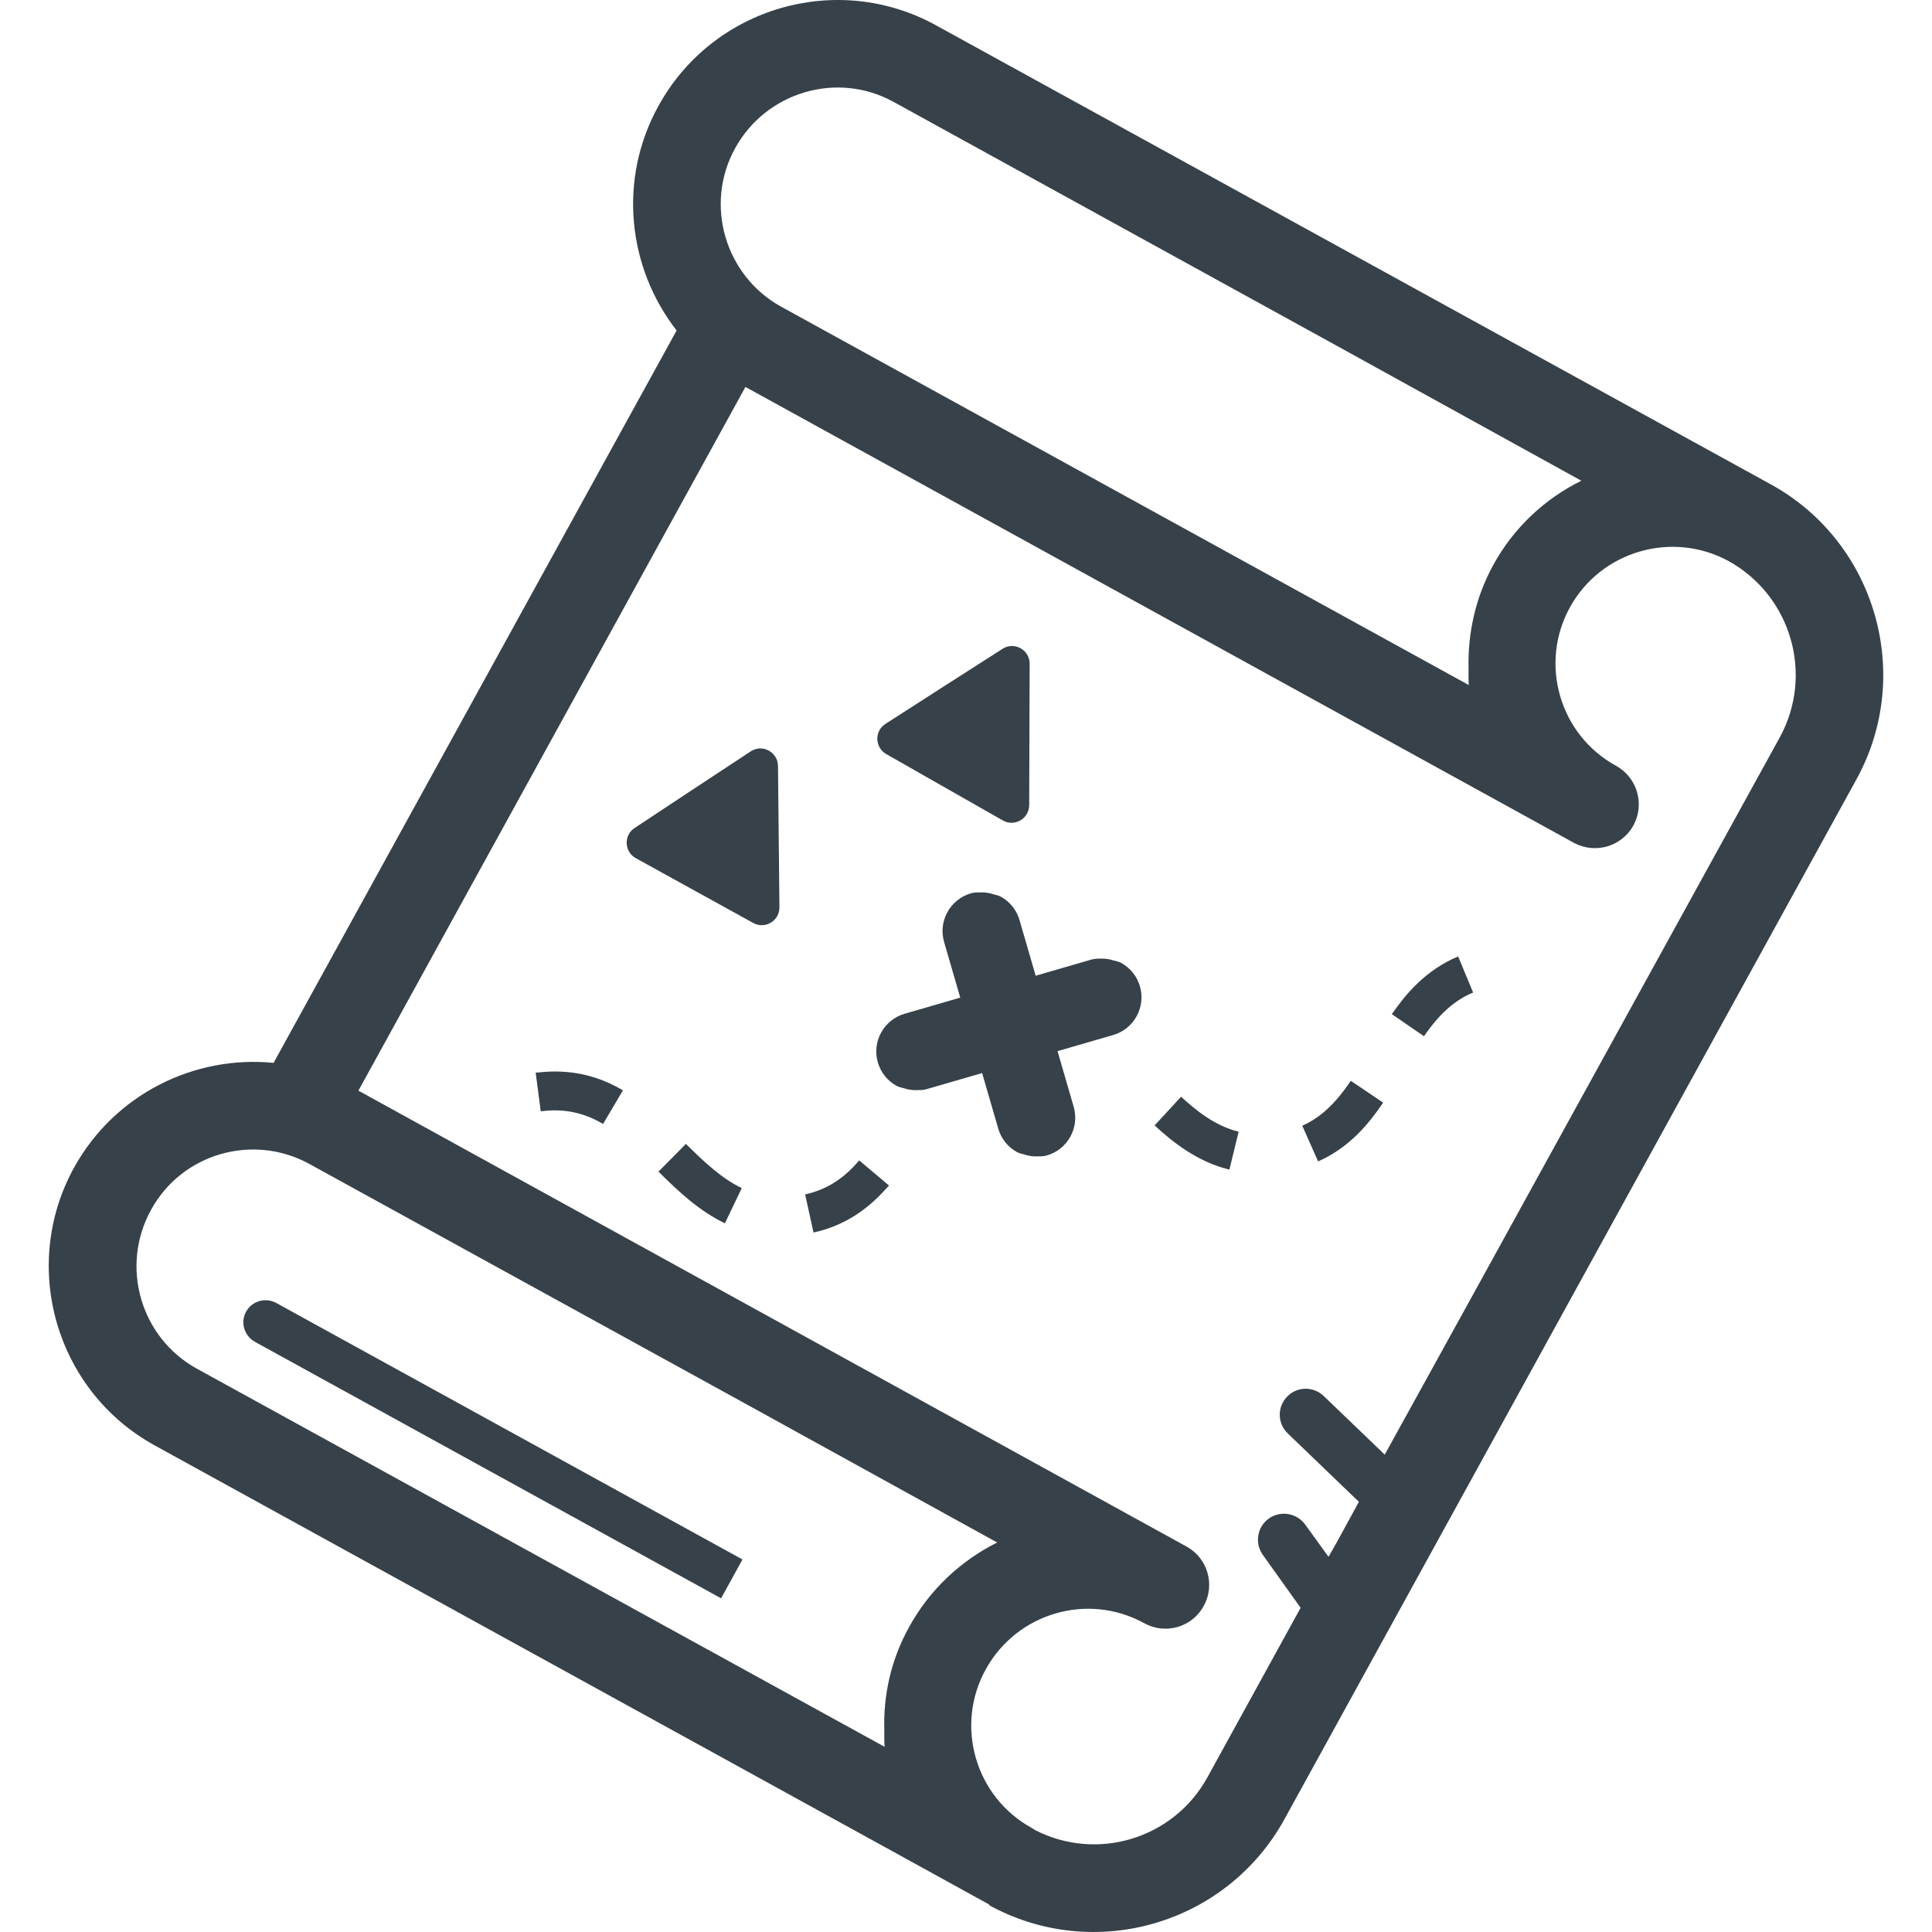
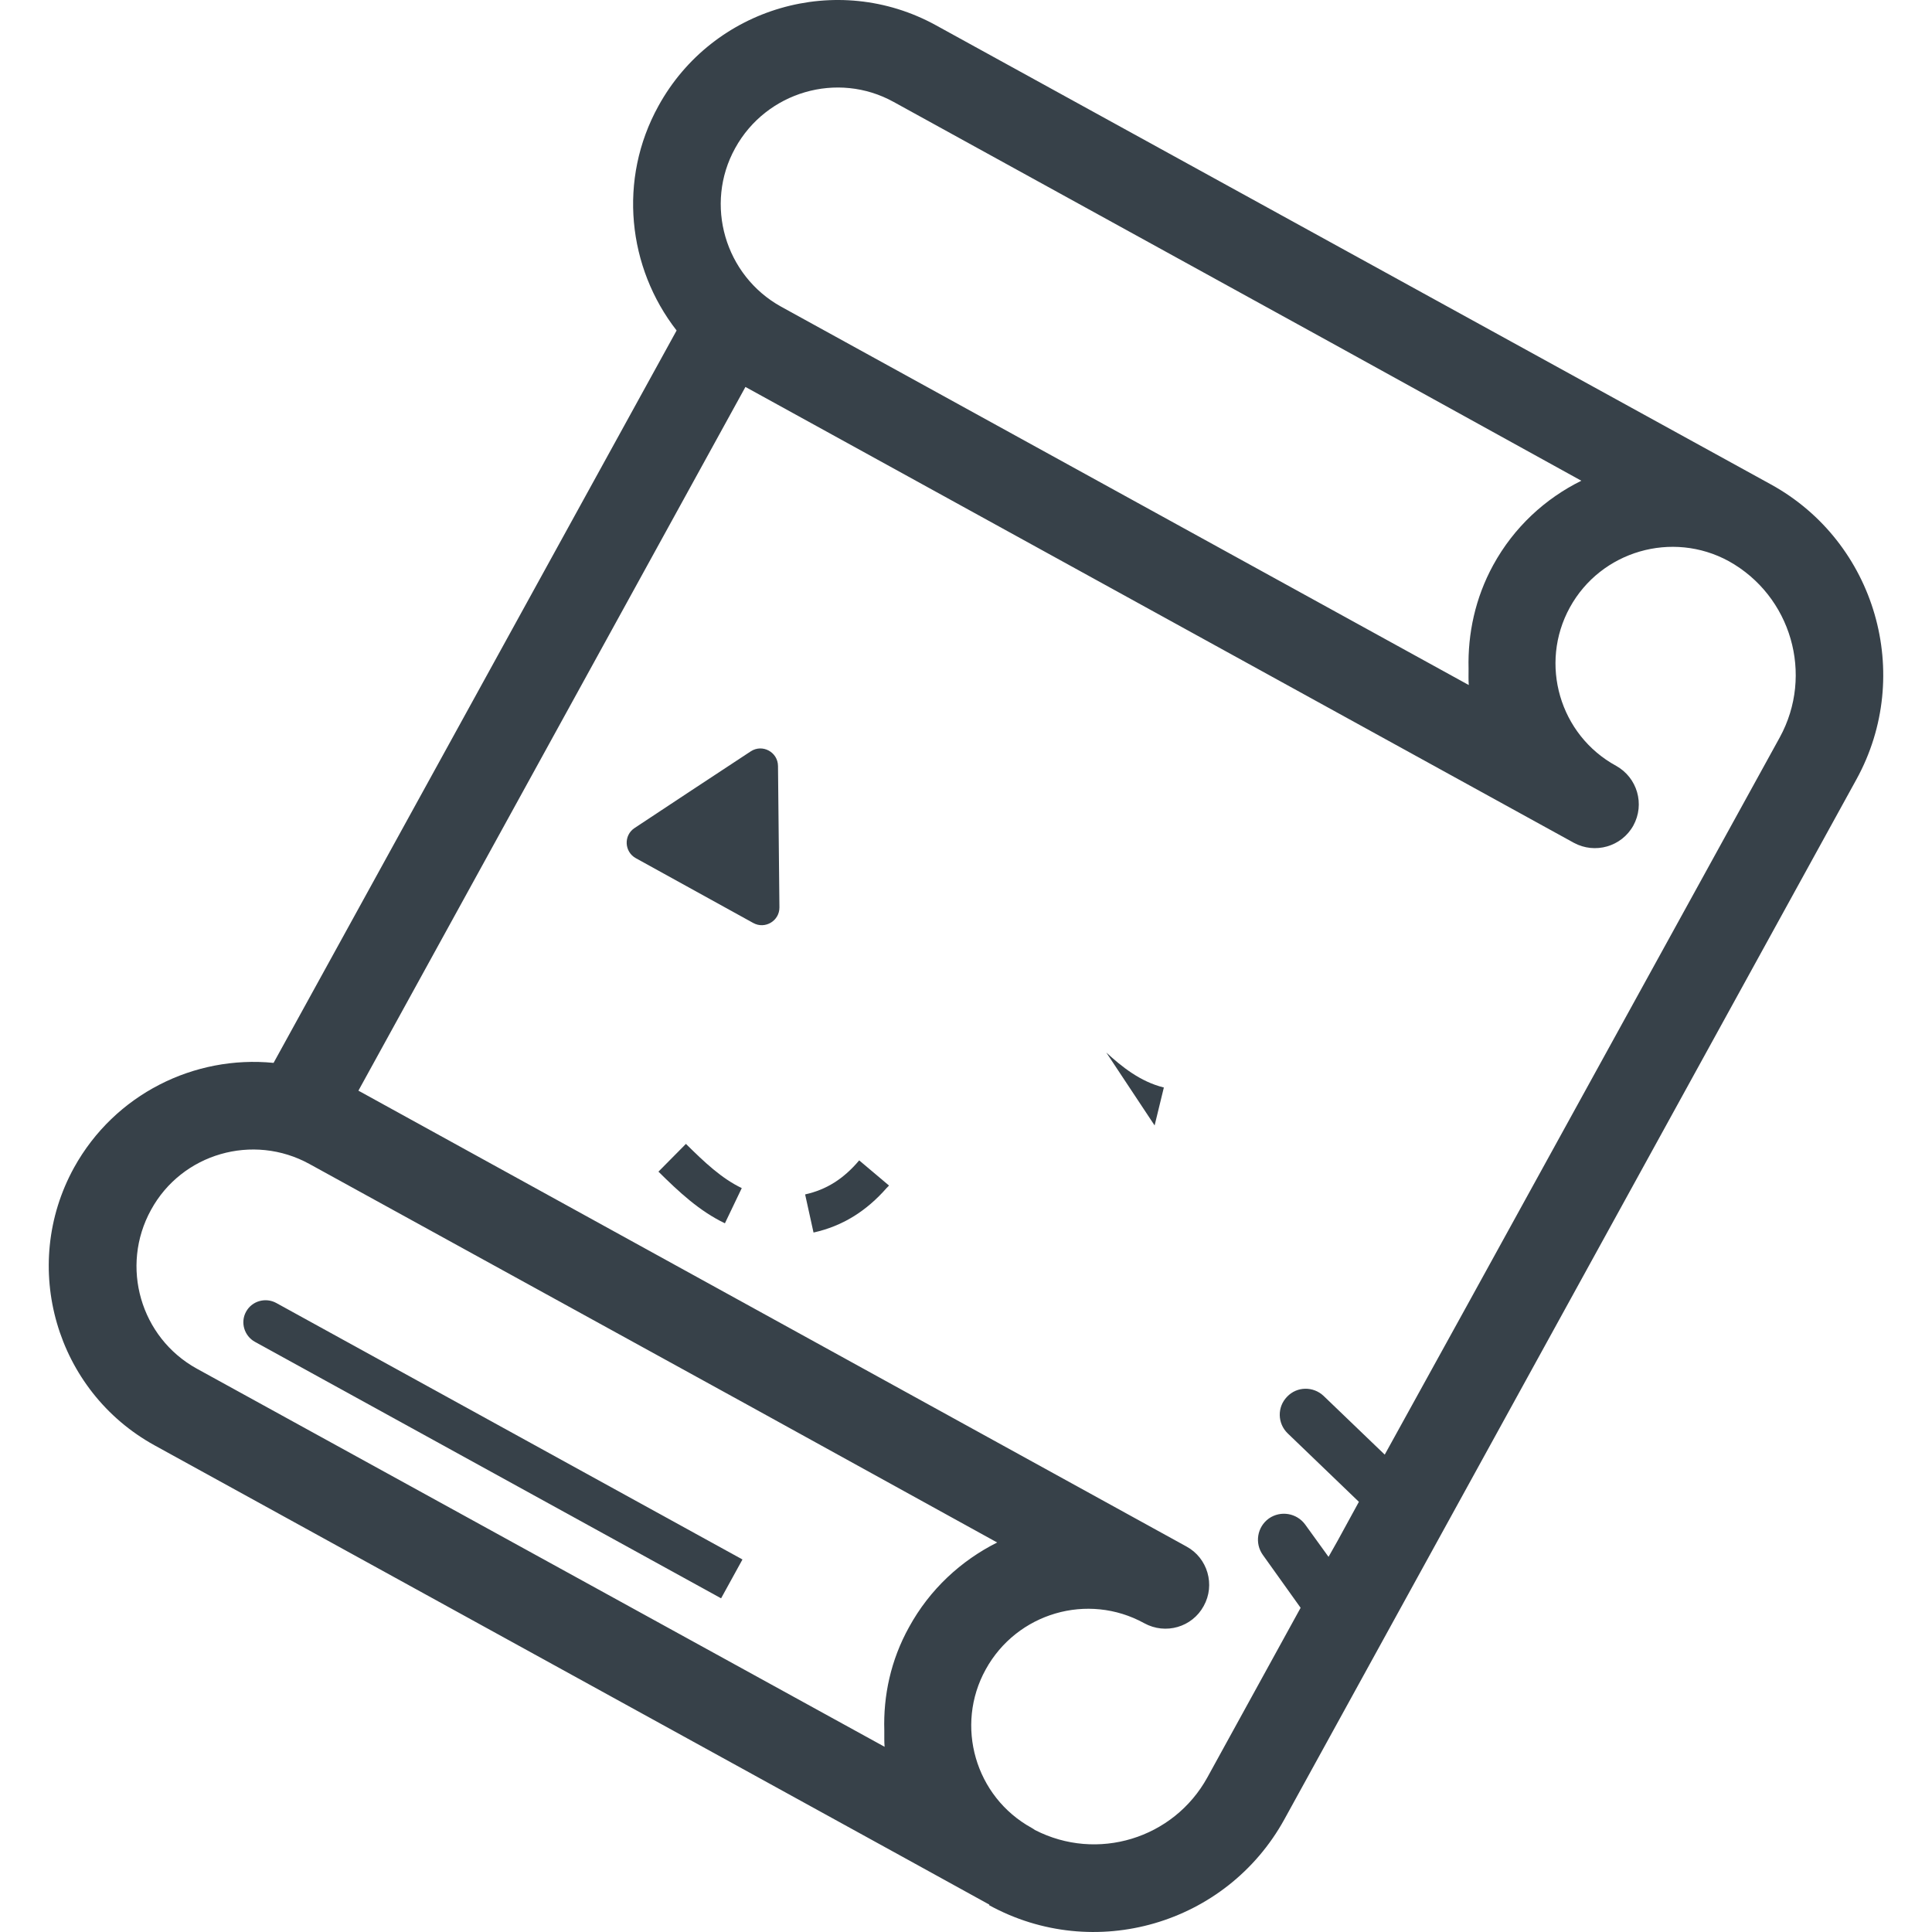
<svg xmlns="http://www.w3.org/2000/svg" version="1.1" id="_x31_0" x="0px" y="0px" viewBox="0 0 512 512" style="enable-background:new 0 0 512 512;" xml:space="preserve">
  <style type="text/css">
	.st0{fill:#374149;}
</style>
  <g>
    <path class="st0" d="M469.327,128.384L248.031,6.696c-26.162-14.399-59.125-4.801-73.524,21.361   c-10.802,19.521-8.161,42.886,4.801,59.524L72.501,281.675c-20.962-2.082-42.085,8.239-52.882,27.76   c-14.404,26.162-4.802,59.207,21.361,73.606l198.915,109.421l22.29,12.282l-0.07,0.145c27.842,15.282,62.883,5.122,78.243-22.721   L491.97,206.55C507.248,178.79,497.087,143.666,469.327,128.384z M366.969,385.491l-16.212-15.572   c-2.718-2.558-7.039-2.558-9.68,0.242c-2.641,2.719-2.558,7.04,0.16,9.681l18.884,18.161l-5.622,10.286l-2.422,4.293l-6.2-8.578   c-2.238-3.039-6.481-3.762-9.602-1.602c-3.118,2.242-3.841,6.562-1.598,9.68l10.001,14.001l-24.72,44.964   c-8.962,16.243-29.206,22.4-45.687,13.923c-0.238-0.161-0.558-0.402-0.878-0.563c-14.962-8.238-20.4-27.118-12.161-42.002   c8.242-14.962,27.041-20.482,42.002-12.239c5.68,3.122,12.723,1.039,15.762-4.562c3.122-5.598,1.039-12.72-4.562-15.759   L94.982,289.035l102.566-186.493l219.534,120.809c5.602,3.039,12.642,1.039,15.763-4.559c3.121-5.684,1.039-12.723-4.563-15.841   c-14.958-8.161-20.478-27.045-12.239-42.002c8.239-14.962,27.123-20.404,42.085-12.243c16.56,9.2,22.638,30.084,13.521,46.722   l-83.045,150.85L366.969,385.491z M419.07,127.399c-9.559,4.723-17.849,12.298-23.35,22.346c-4.77,8.711-6.766,18.189-6.535,27.474   c0.011,1.442-0.058,2.875,0.054,4.325L206.99,81.264c-14.88-8.243-20.403-27.123-12.161-42.003   c8.239-14.962,27.123-20.482,42.003-12.243l115.601,63.61L419.07,127.399z M52.178,362.72   c-14.962-8.239-20.399-27.123-12.161-42.081c8.161-14.962,27.041-20.404,42.003-12.162l116.226,63.899l66.016,36.401   c-9.563,4.801-17.849,12.38-23.354,22.427c-4.844,8.723-6.844,18.154-6.558,27.435c0.019,1.426-0.047,2.848,0.078,4.282   L52.178,362.72z" />
-     <path class="st0" d="M297.117,255.178c-0.68-0.375-1.434-0.477-2.16-0.687c-0.149-0.043-0.286-0.102-0.43-0.137   c-0.802-0.196-1.582-0.309-2.403-0.309h-0.003c-0.008,0-0.016,0.004-0.024,0.004c-0.965,0-1.938-0.024-2.894,0.254l-14.739,4.278   l-4.278-14.739c-0.774-2.672-2.539-4.879-4.974-6.219c-0.683-0.375-1.441-0.477-2.172-0.691c-0.144-0.039-0.281-0.098-0.426-0.133   c-0.797-0.199-1.582-0.309-2.402-0.309c-0.004,0-0.004-0.004-0.004-0.004c-0.008,0-0.015,0.004-0.023,0.004   c-0.969,0.004-1.942-0.023-2.895,0.254c-5.512,1.602-8.691,7.38-7.094,12.892l4.282,14.743l-14.747,4.278   c-5.512,1.602-8.692,7.379-7.09,12.891c0.774,2.672,2.539,4.879,4.977,6.219c0.676,0.375,1.43,0.473,2.157,0.688   c0.148,0.042,0.289,0.101,0.437,0.14c0.801,0.195,1.578,0.305,2.403,0.305c0,0,0.003,0.004,0.007,0.004   c0.012,0,0.024-0.008,0.035-0.008c0.962-0.004,1.93,0.024,2.879-0.25l14.739-4.278l4.278,14.739   c0.774,2.672,2.543,4.879,4.981,6.219c0.68,0.375,1.434,0.477,2.161,0.687c0.144,0.043,0.285,0.102,0.434,0.141   c0.797,0.195,1.578,0.305,2.398,0.305h0.004c0.004,0,0.011,0,0.011,0c0.977-0.004,1.95,0.023,2.906-0.258   c5.513-1.598,8.692-7.376,7.094-12.892l-4.282-14.747l14.747-4.274c5.512-1.598,8.692-7.379,7.09-12.891   C301.324,258.729,299.558,256.522,297.117,255.178z" />
-     <path class="st0" d="M142.697,284.214c-0.188,0.008-0.395,0.016-0.582,0.02l0.004,0.011c-0.054,0.008-0.106,0-0.16,0.008   l1.34,10.258c6.062-0.793,11.313,0.274,16.52,3.348l5.173-8.746l0.011-0.016l0,0l0.082-0.141   C158.096,284.824,150.759,283.308,142.697,284.214z" />
    <path class="st0" d="M181.777,303.142l-7.141,7.215l-0.031,0.024l0.004,0.003l-0.114,0.114c5.414,5.36,10.845,10.446,17.614,13.689   l4.395-9.181v-0.004l0,0l0.07-0.144C191.246,312.306,186.726,308.044,181.777,303.142z" />
-     <path class="st0" d="M369.122,268.386c-0.054,0.07-0.133,0.164-0.184,0.234l0.004,0.004c-0.027,0.042-0.07,0.09-0.098,0.129   l8.524,5.863c4.114-5.977,8.13-9.551,13.025-11.582l-3.973-9.559C377.759,257.076,372.438,263.616,369.122,268.386z" />
    <path class="st0" d="M227.694,307.513c-4.141,4.907-8.692,7.774-14.329,9.02l2.226,10.102c7.594-1.679,13.942-5.594,19.415-11.848   c0.156-0.176,0.332-0.309,0.488-0.485l-0.007-0.008c0.035-0.042,0.074-0.074,0.109-0.117L227.694,307.513z" />
-     <path class="st0" d="M358.133,286.535l-0.027-0.02l0,0l-0.133-0.09c-4.114,6.11-8.083,9.778-12.861,11.903l4.204,9.458   c8.356-3.715,13.454-10.036,16.993-15.235c0.047-0.062,0.11-0.141,0.156-0.207l-0.003-0.004c0.027-0.039,0.066-0.086,0.094-0.129   L358.133,286.535z" />
-     <path class="st0" d="M305.985,298.254c4.726,4.352,11.254,9.622,19.818,11.712l2.45-10.055c-6.223-1.52-11.204-5.54-15.255-9.27   L305.985,298.254z" />
-     <path class="st0" d="M234.874,199.842l30.877,17.583c3.118,1.774,6.985-0.473,6.997-4.054l0.121-37.452   c0.012-3.707-4.054-5.977-7.176-3.981c-8.574,5.481-22.775,14.567-31.057,19.911C231.683,193.755,231.819,198.103,234.874,199.842z   " />
+     <path class="st0" d="M305.985,298.254l2.45-10.055c-6.223-1.52-11.204-5.54-15.255-9.27   L305.985,298.254z" />
    <path class="st0" d="M198.954,199.119c-8.505,5.594-22.584,14.868-30.795,20.322c-2.926,1.942-2.73,6.29,0.344,7.989l31.111,17.169   c3.137,1.731,6.977-0.562,6.942-4.145l-0.378-37.451C206.146,199.299,202.048,197.084,198.954,199.119z" />
    <path class="st0" d="M73.223,345.309c-2.821-1.555-6.438-0.555-7.989,2.27l-0.035,0.058c-1.551,2.825-0.461,6.41,2.363,7.966   l123.536,67.969l5.578-10.141l0.008-0.012l0,0l0.078-0.141L73.223,345.309z" />
  </g>
</svg>